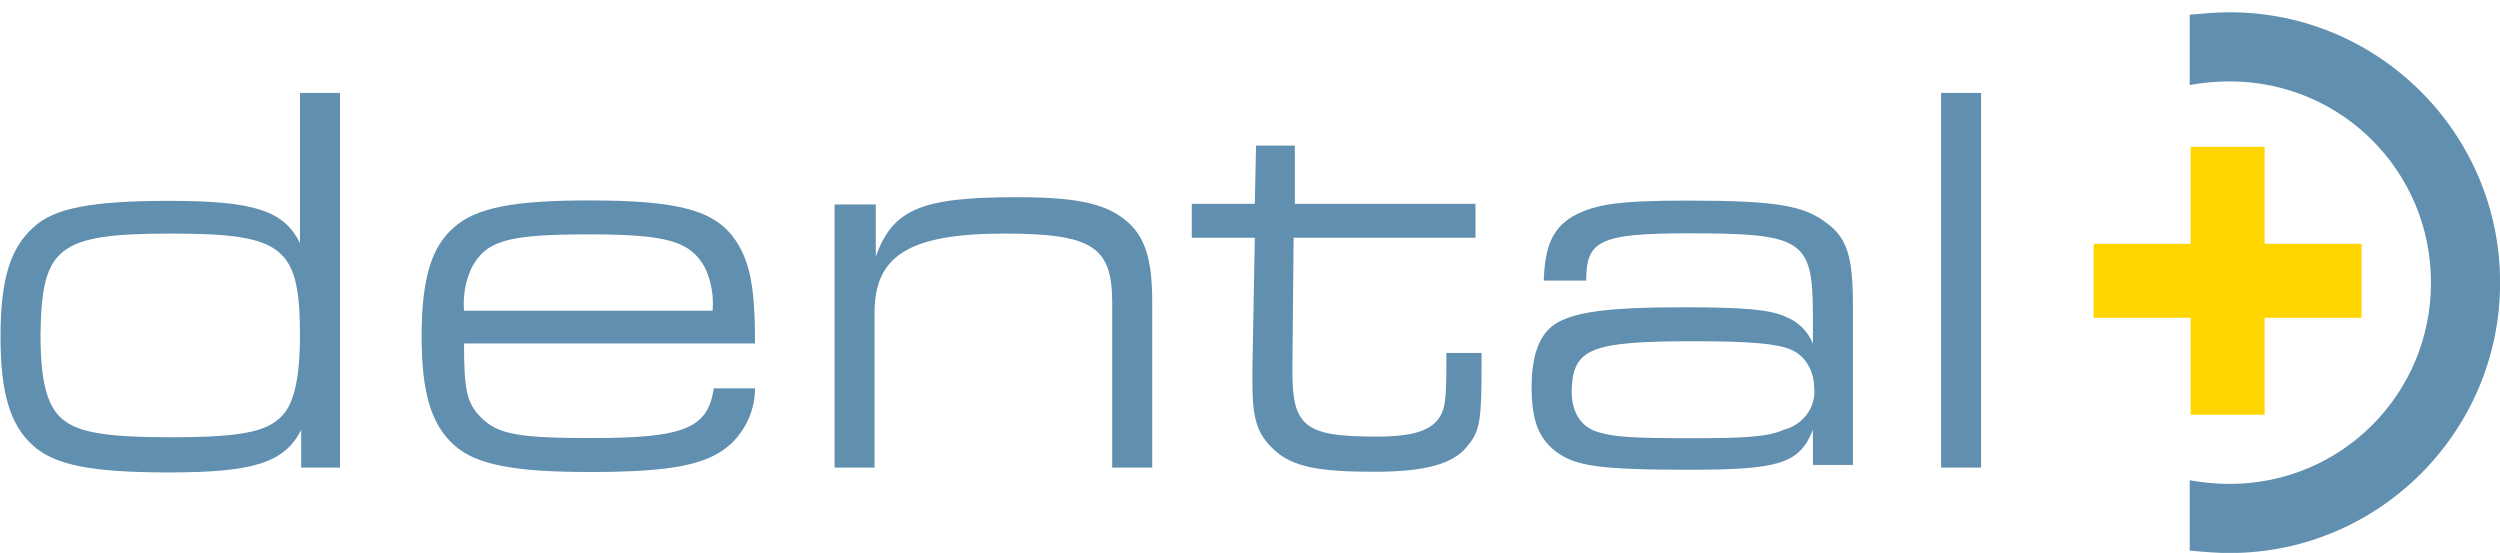
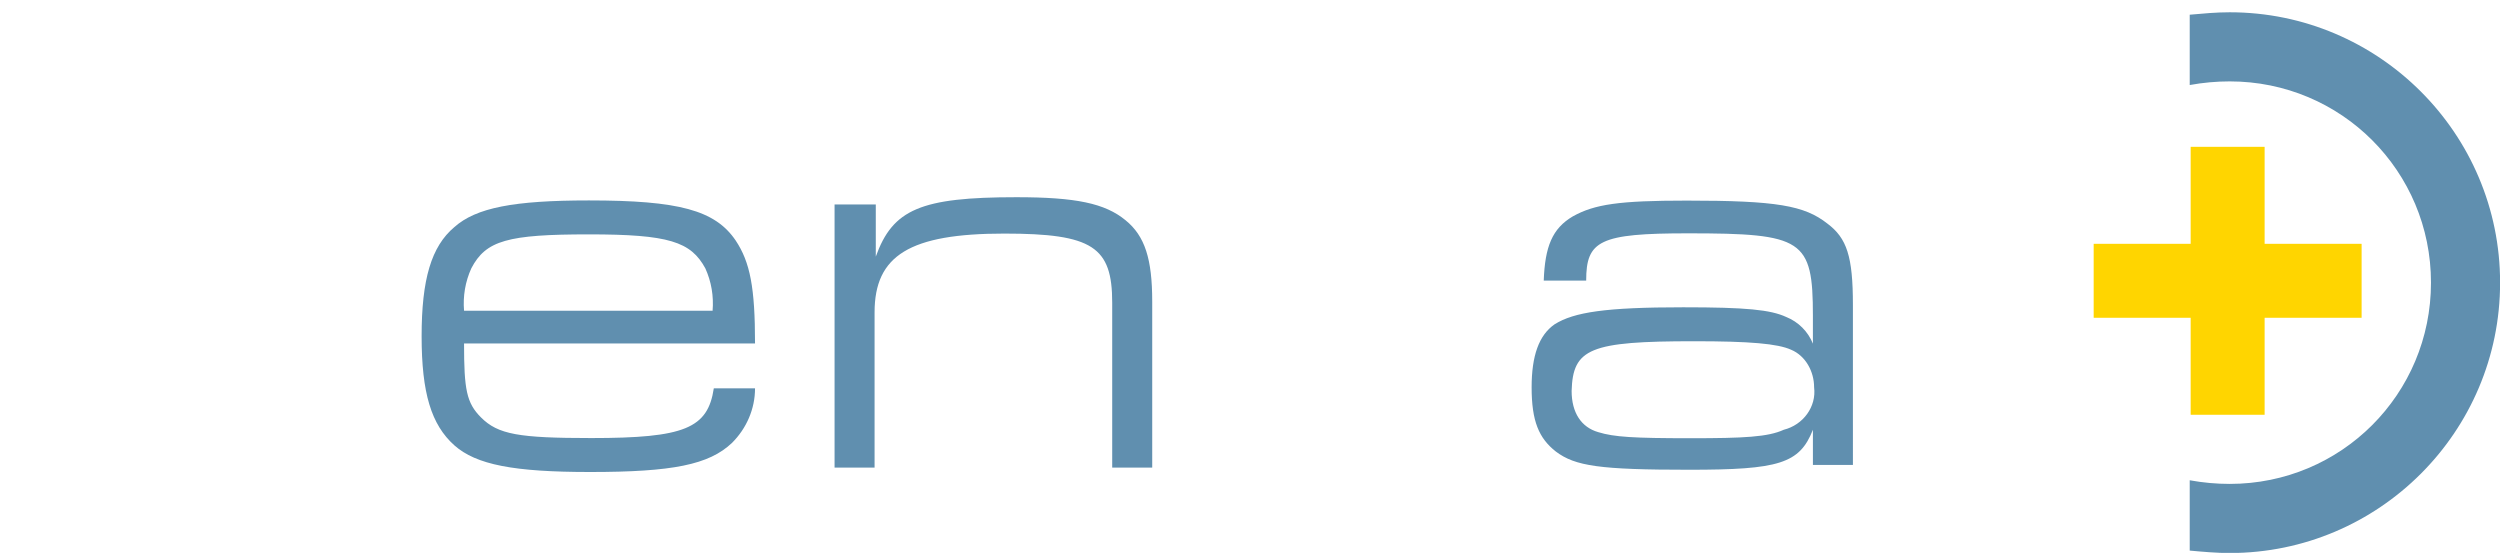
<svg xmlns="http://www.w3.org/2000/svg" version="1.1" id="Ebene_1" x="0px" y="0px" viewBox="0 0 206.2 45.6" style="enable-background:new 0 0 206.2 45.6;" xml:space="preserve">
  <style type="text/css">
	.st0{fill:#608faf;}
	.st1{fill:#FFD500;}
</style>
  <g id="Gruppe_836" transform="translate(0 45.565)">
    <g>
      <g id="Gruppe_828">
        <g id="Gruppe_827" transform="translate(183.908 -38.852)">
          <path id="Pfad_346" class="st0" d="M0,0c-1.1,0-2.2,0.1-3.3,0.3v-5.8C-2.2-5.6-1.1-5.7,0-5.7c12.3,0,22.3,10,22.3,22.3      c0,12.3-10,22.3-22.3,22.3c0,0,0,0,0,0c-1.1,0-2.2-0.1-3.3-0.2v-5.8c1.1,0.2,2.2,0.3,3.3,0.3c9.2,0,16.6-7.4,16.6-16.6      c0,0,0,0,0,0C16.6,7.4,9.2,0,0,0C0,0,0,0,0,0" />
        </g>
      </g>
    </g>
    <g id="Gruppe_829" transform="translate(180.686 -33.455)">
      <path id="Pfad_348" class="st1" d="M0,0v8h-8v6.1h8v8h6.1v-8h8V8h-8V0H0z" />
    </g>
    <g>
      <g id="Gruppe_835">
        <g id="Gruppe_830" transform="translate(28.042 -6.999)">
-           <path id="Pfad_349" class="st0" d="M0,0v-30.9h-3.3v12.4C-4.6-21.2-7.1-22-14.1-22c-6.4,0-9.5,0.6-11.2,2.2      c-1.9,1.7-2.7,4.3-2.7,9c0,4.7,0.8,7.3,2.7,9c1.8,1.6,4.8,2.2,11.2,2.2c7,0,9.5-0.8,10.9-3.5V0H0z M-13.9-19.3      c9.3,0,10.6,1.1,10.6,8.5c0,3-0.4,5.1-1.2,6.2c-1.2,1.6-3.3,2.1-9.5,2.1c-5.3,0-7.6-0.4-8.9-1.5c-1.3-1.1-1.8-3.2-1.8-7      C-24.6-18.2-23.3-19.3-13.9-19.3" />
-         </g>
+           </g>
        <g id="Gruppe_831" transform="translate(62.275 -17.234)">
          <path id="Pfad_350" class="st0" d="M0,0c0-4.6-0.4-6.7-1.6-8.5c-1.7-2.5-4.7-3.3-12.1-3.3c-6.2,0-9.3,0.6-11.1,2.2      c-1.9,1.6-2.7,4.3-2.7,9c0,4.7,0.8,7.3,2.7,9c1.8,1.6,4.9,2.2,11.2,2.2c6.8,0,9.8-0.6,11.7-2.4C-0.7,7,0,5.4,0,3.7h-3.4      C-3.9,7-5.8,7.8-13.5,7.8c-6,0-7.7-0.3-9.1-1.7C-23.8,4.9-24,3.8-24,0H0z M-24-2.7c-0.1-1.2,0.1-2.4,0.6-3.5      c1.2-2.3,3-2.8,9.7-2.8c6.6,0,8.4,0.6,9.6,2.8c0.5,1.1,0.7,2.3,0.6,3.5L-24-2.7z" />
        </g>
        <g id="Gruppe_832" transform="translate(68.835 -6.999)">
          <path id="Pfad_351" class="st0" d="M0,0h3.3v-12.8c0-4.7,2.9-6.5,10.7-6.5c7.3,0,8.9,1.1,8.9,5.7V0h3.3v-13.7      c0-3.5-0.6-5.4-2.2-6.7c-1.7-1.4-4.1-1.9-9-1.9c-7.9,0-10.2,1-11.6,4.9v-4.3H0V0z" />
        </g>
        <g id="Gruppe_833" transform="translate(98.298 -25.954)">
-           <path id="Pfad_352" class="st0" d="M0,0h5.2L5,10.9v1c0,3.1,0.4,4.3,1.8,5.6c1.5,1.4,3.7,1.8,8.2,1.8c4.2,0,6.6-0.6,7.8-2.2      c1-1.2,1.1-2.3,1.1-6.6V9.5H21v0.7c0,3.1-0.1,3.8-0.5,4.5c-0.7,1.2-2.2,1.7-5.3,1.7c-5.8,0-6.9-0.8-6.9-5.3v-0.4L8.4,0h15v-2.8      H8.5l0-4.8H5.3L5.2-2.8H0V0z" />
-         </g>
+           </g>
        <g id="Gruppe_834" transform="translate(130.828 -22.42)">
          <path id="Pfad_353" class="st0" d="M0,0c0-3.3,1.1-3.9,8.4-3.9c9.5,0,10.3,0.5,10.3,6.8v2.3c-0.4-1-1.2-1.8-2.2-2.2      c-1.3-0.6-3.3-0.8-8.5-0.8c-6.4,0-9,0.4-10.6,1.4c-1.3,0.9-1.9,2.6-1.9,5.2c0,2.8,0.6,4.2,2,5.3c1.6,1.2,3.6,1.5,11,1.5      c7.4,0,9.1-0.5,10.2-3.3v2.9h3.3V2c0-4-0.5-5.5-2.1-6.7c-1.9-1.5-4.2-1.9-11.6-1.9c-5.6,0-7.6,0.3-9.4,1.3      c-1.7,1-2.3,2.5-2.4,5.3H0z M8.9,5c4.6,0,6.9,0.2,8,0.7c1.2,0.5,1.9,1.8,1.9,3.1c0.2,1.6-0.9,3.1-2.5,3.5C15,12.9,13,13,8.6,13      c-4.7,0-6.3-0.1-7.6-0.5c-1.4-0.4-2.2-1.6-2.2-3.4C-1.1,5.6,0.3,5,8.9,5" />
        </g>
-         <path id="Pfad_355" class="st0" d="M160.1-7h3.3v-30.9h-3.3V-7z" />
      </g>
    </g>
  </g>
</svg>